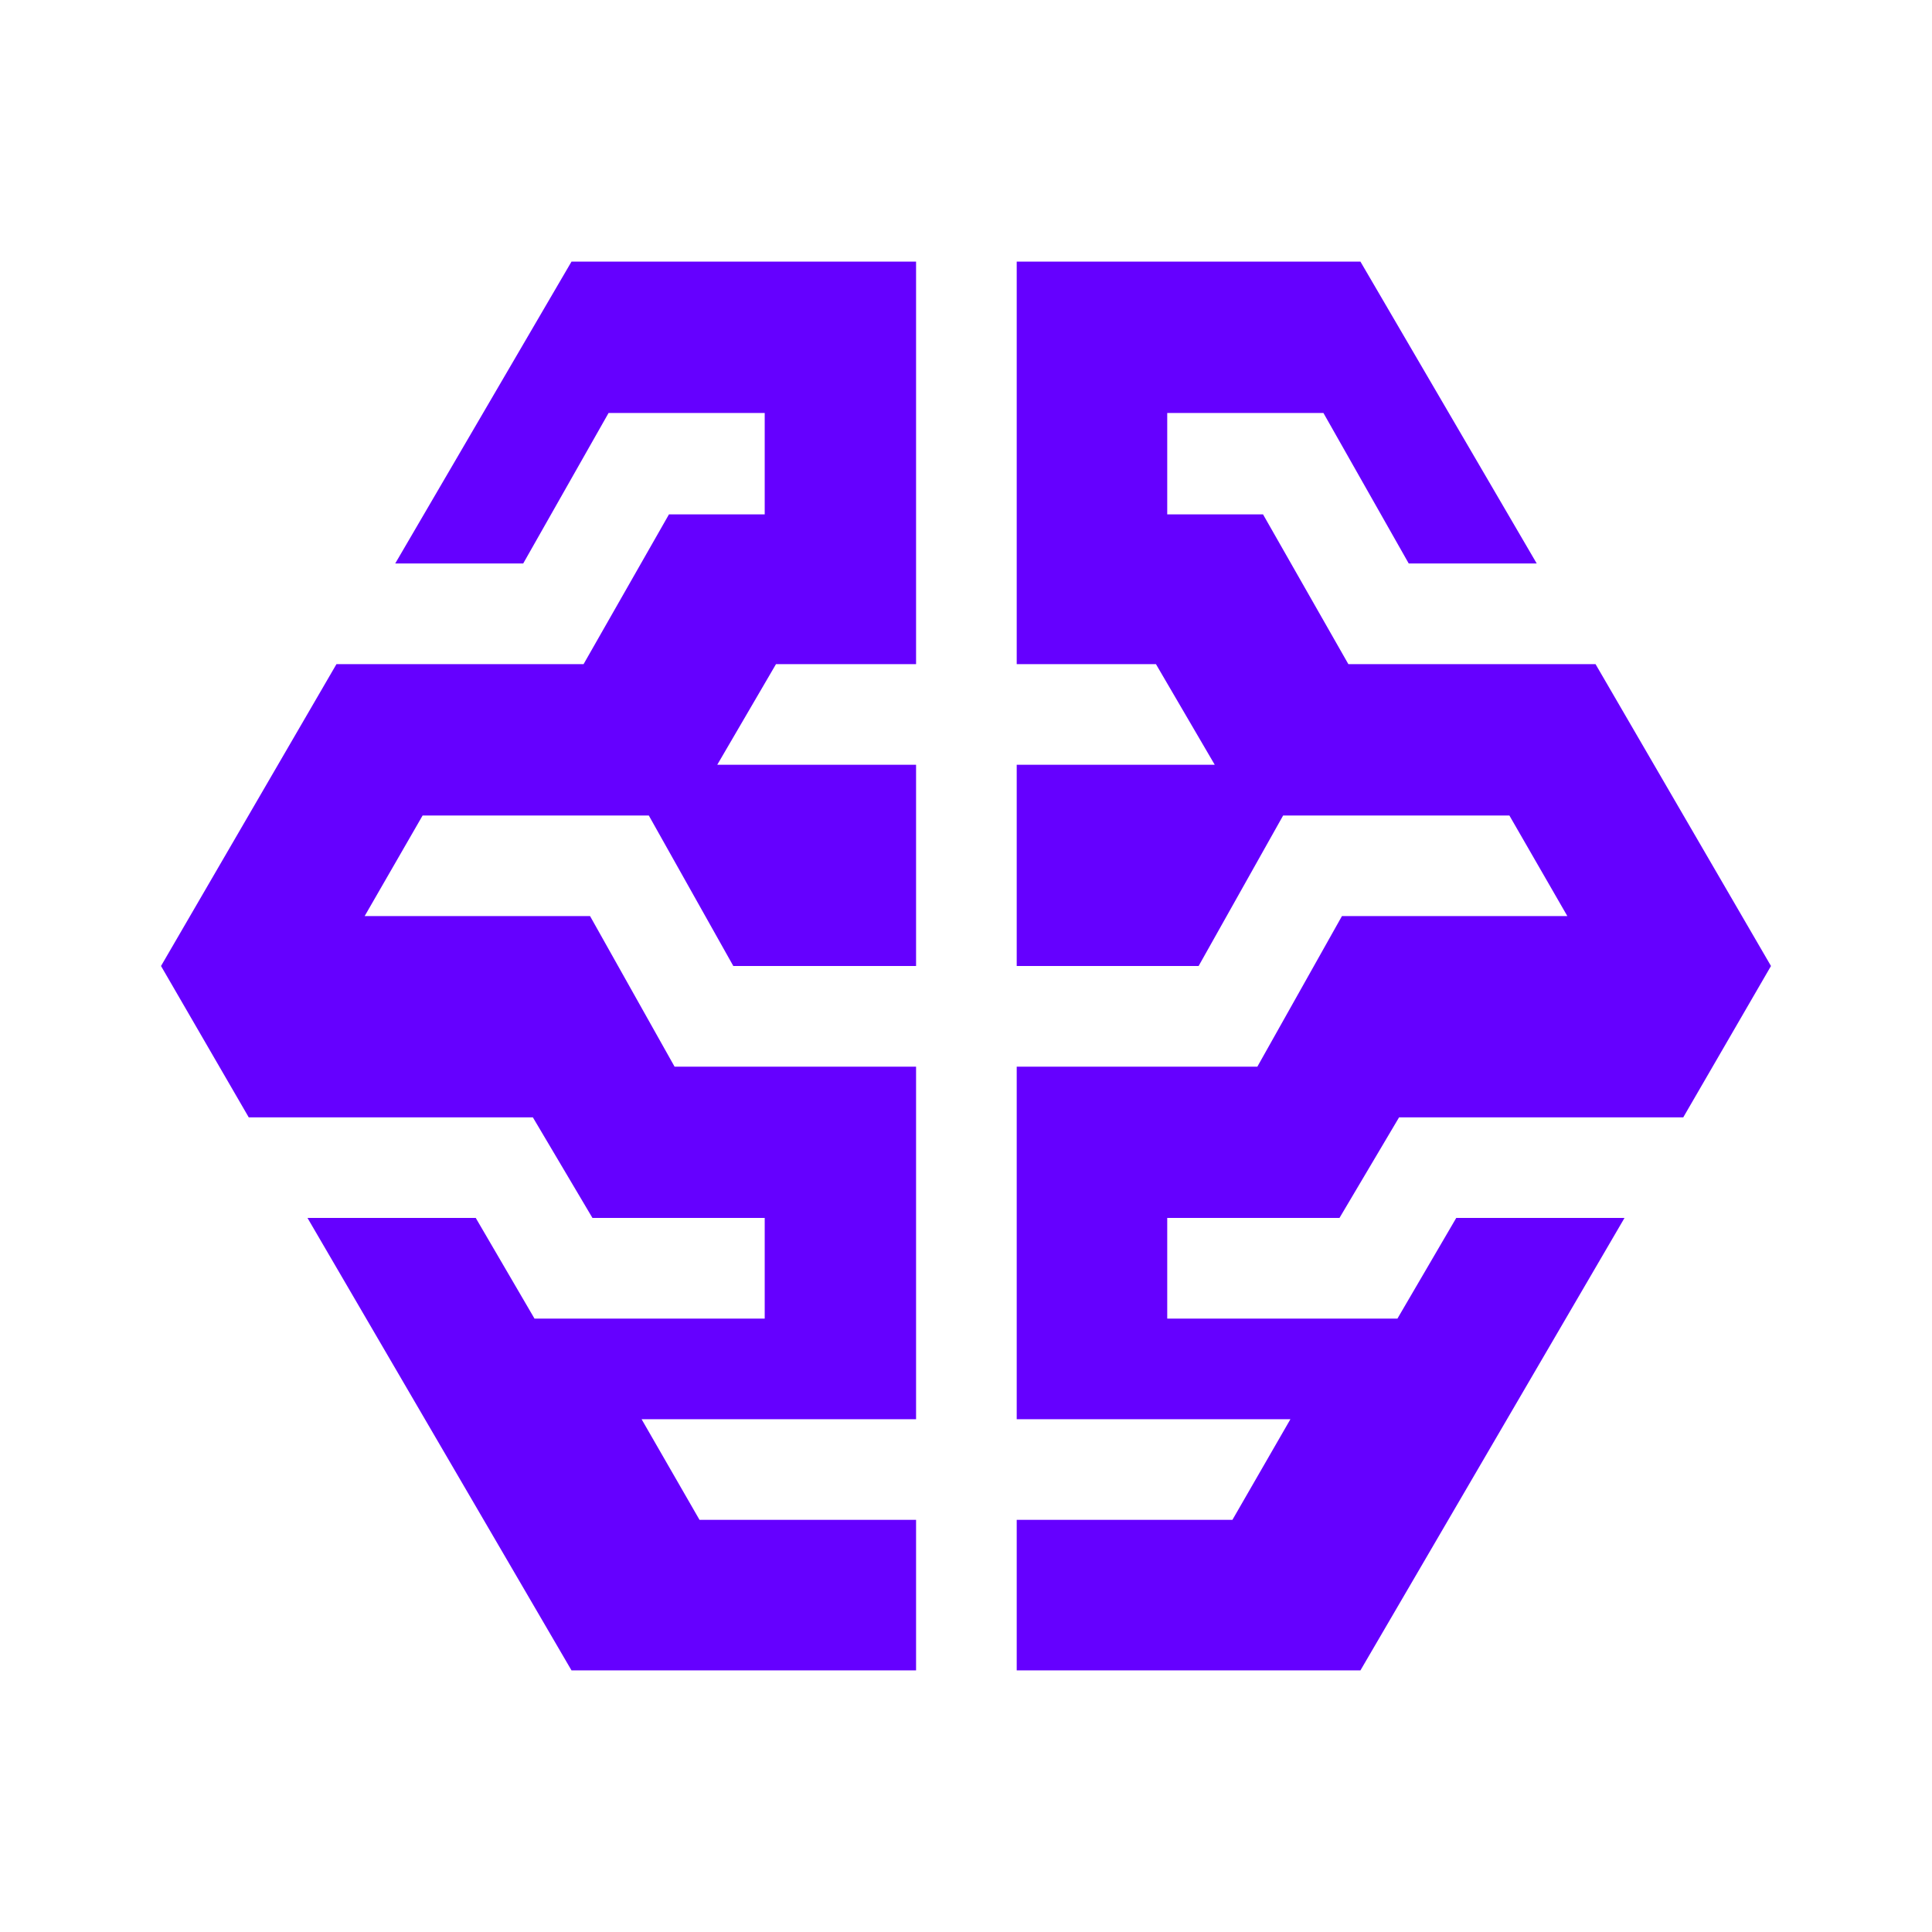
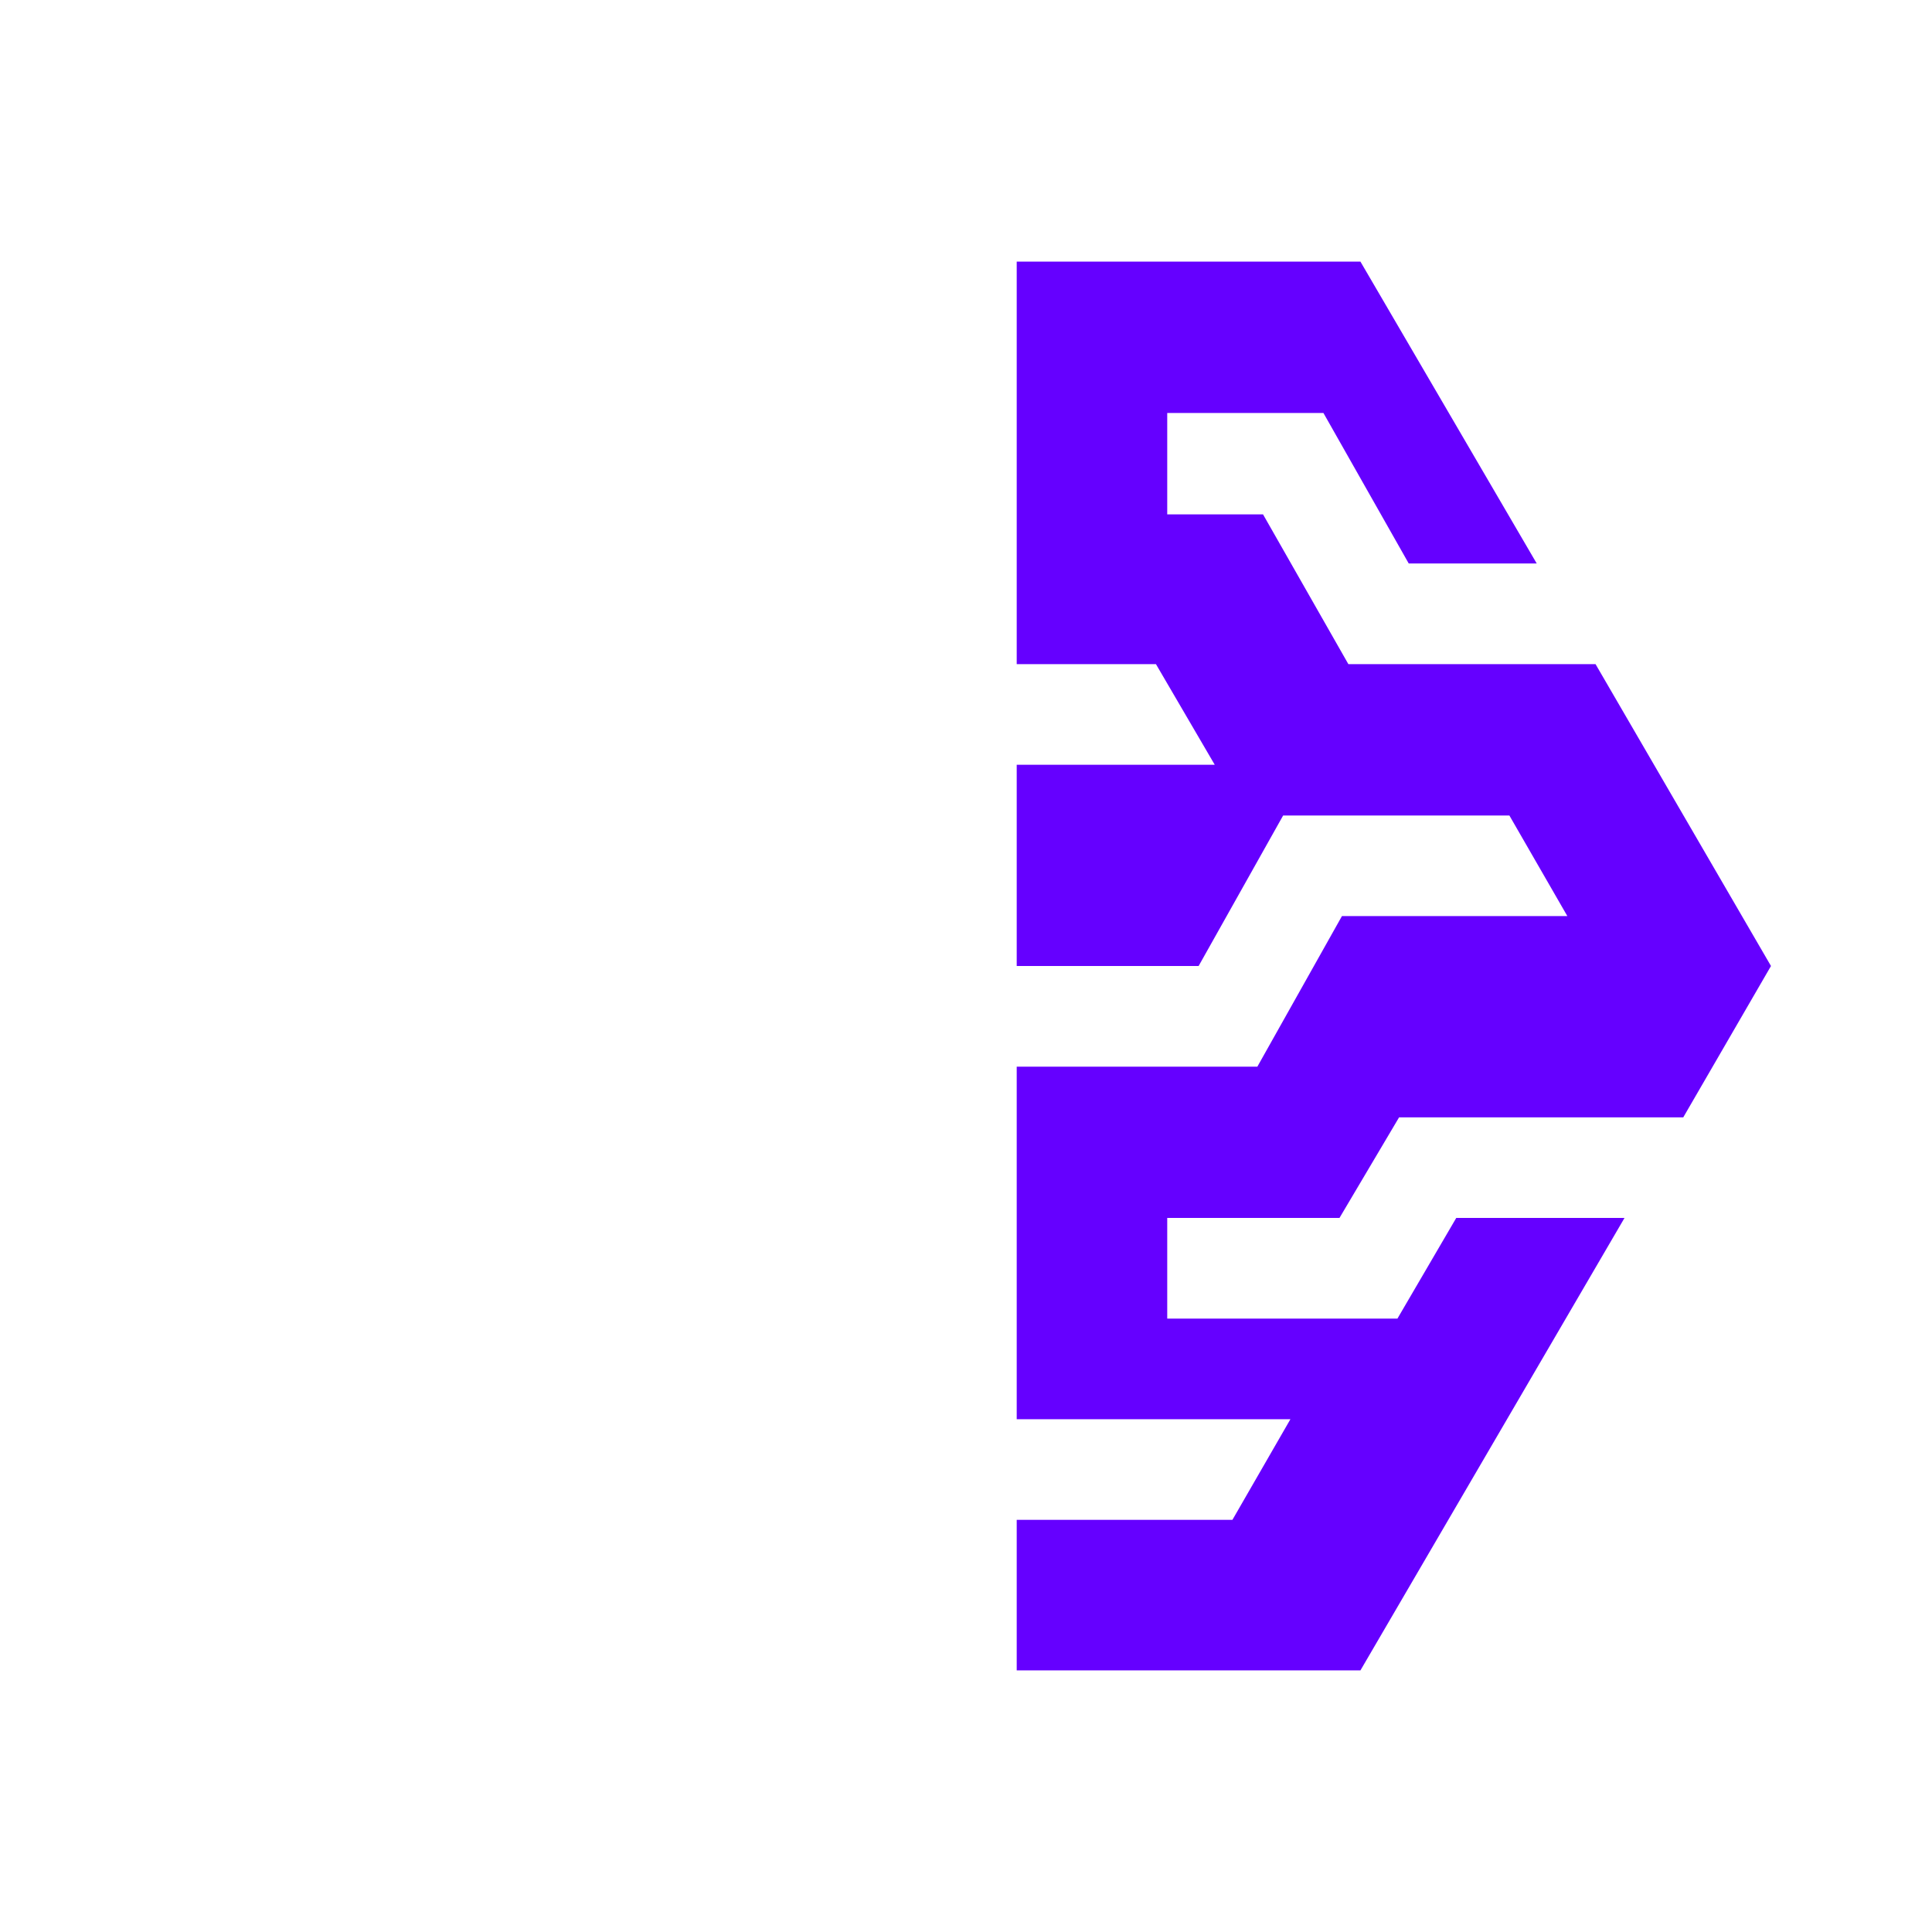
<svg xmlns="http://www.w3.org/2000/svg" width="32" height="32" viewBox="0 0 32 32" fill="none">
  <path fill-rule="evenodd" clip-rule="evenodd" d="M22.186 20.173L23.173 18.507H27.88L29.333 16L26.427 11H22.333L20.92 8.52H19.333V6.84H21.92L23.333 9.333H25.453L22.533 4.333H16.84V11H19.146L20.12 12.667H16.84V16H19.853L21.253 13.507H25L25.96 15.173H22.227L20.826 17.667H16.84V23.507H21.373L20.413 25.173H16.84V27.667H22.533L26.907 20.173H24.12L23.146 21.84H19.333V20.173H22.186Z" fill="#6500FF" />
-   <path fill-rule="evenodd" clip-rule="evenodd" d="M9.813 20.173L8.826 18.507H4.12L2.667 16L5.573 11H9.666L11.08 8.52H12.666V6.84H10.08L8.666 9.333H6.546L9.466 4.333H15.173V11H12.853L11.88 12.667H15.173V16H12.146L10.746 13.507H7L6.04 15.173H9.773L11.173 17.667H15.173V23.507H10.627L11.586 25.173H15.173V27.667H9.466L5.093 20.173H7.88L8.853 21.84H12.666V20.173H9.813Z" fill="#6500FF" />
</svg>